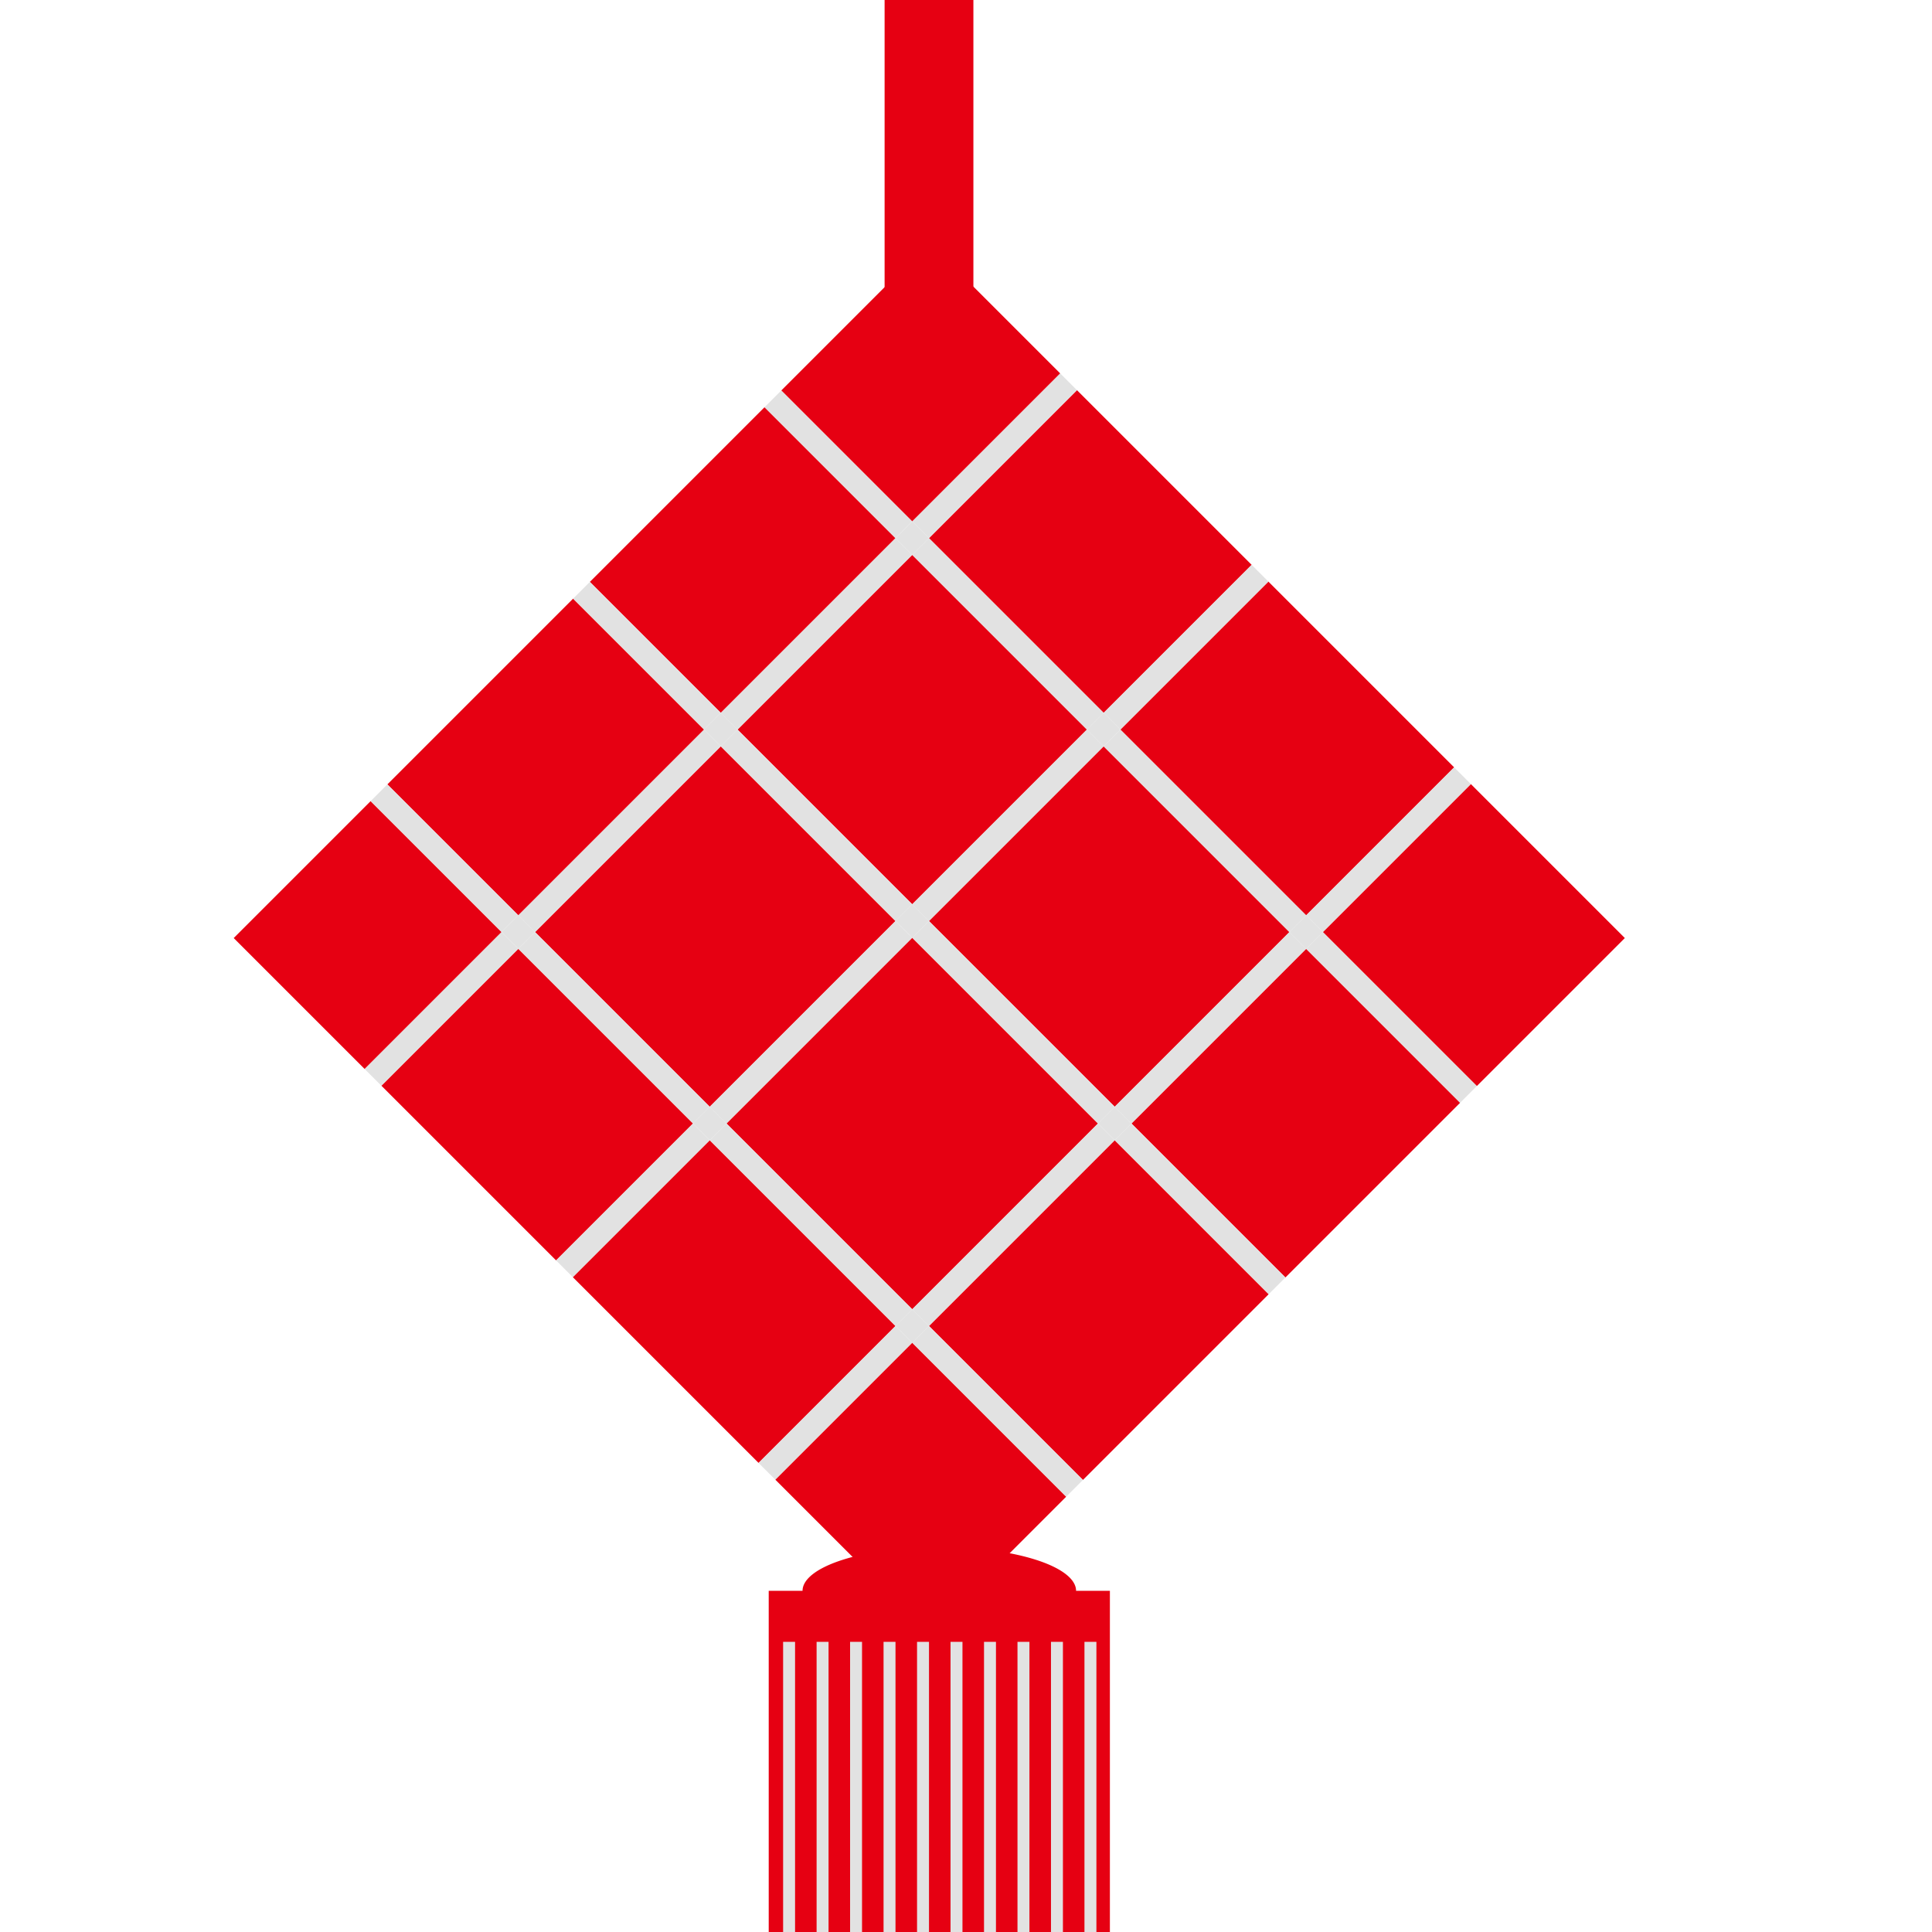
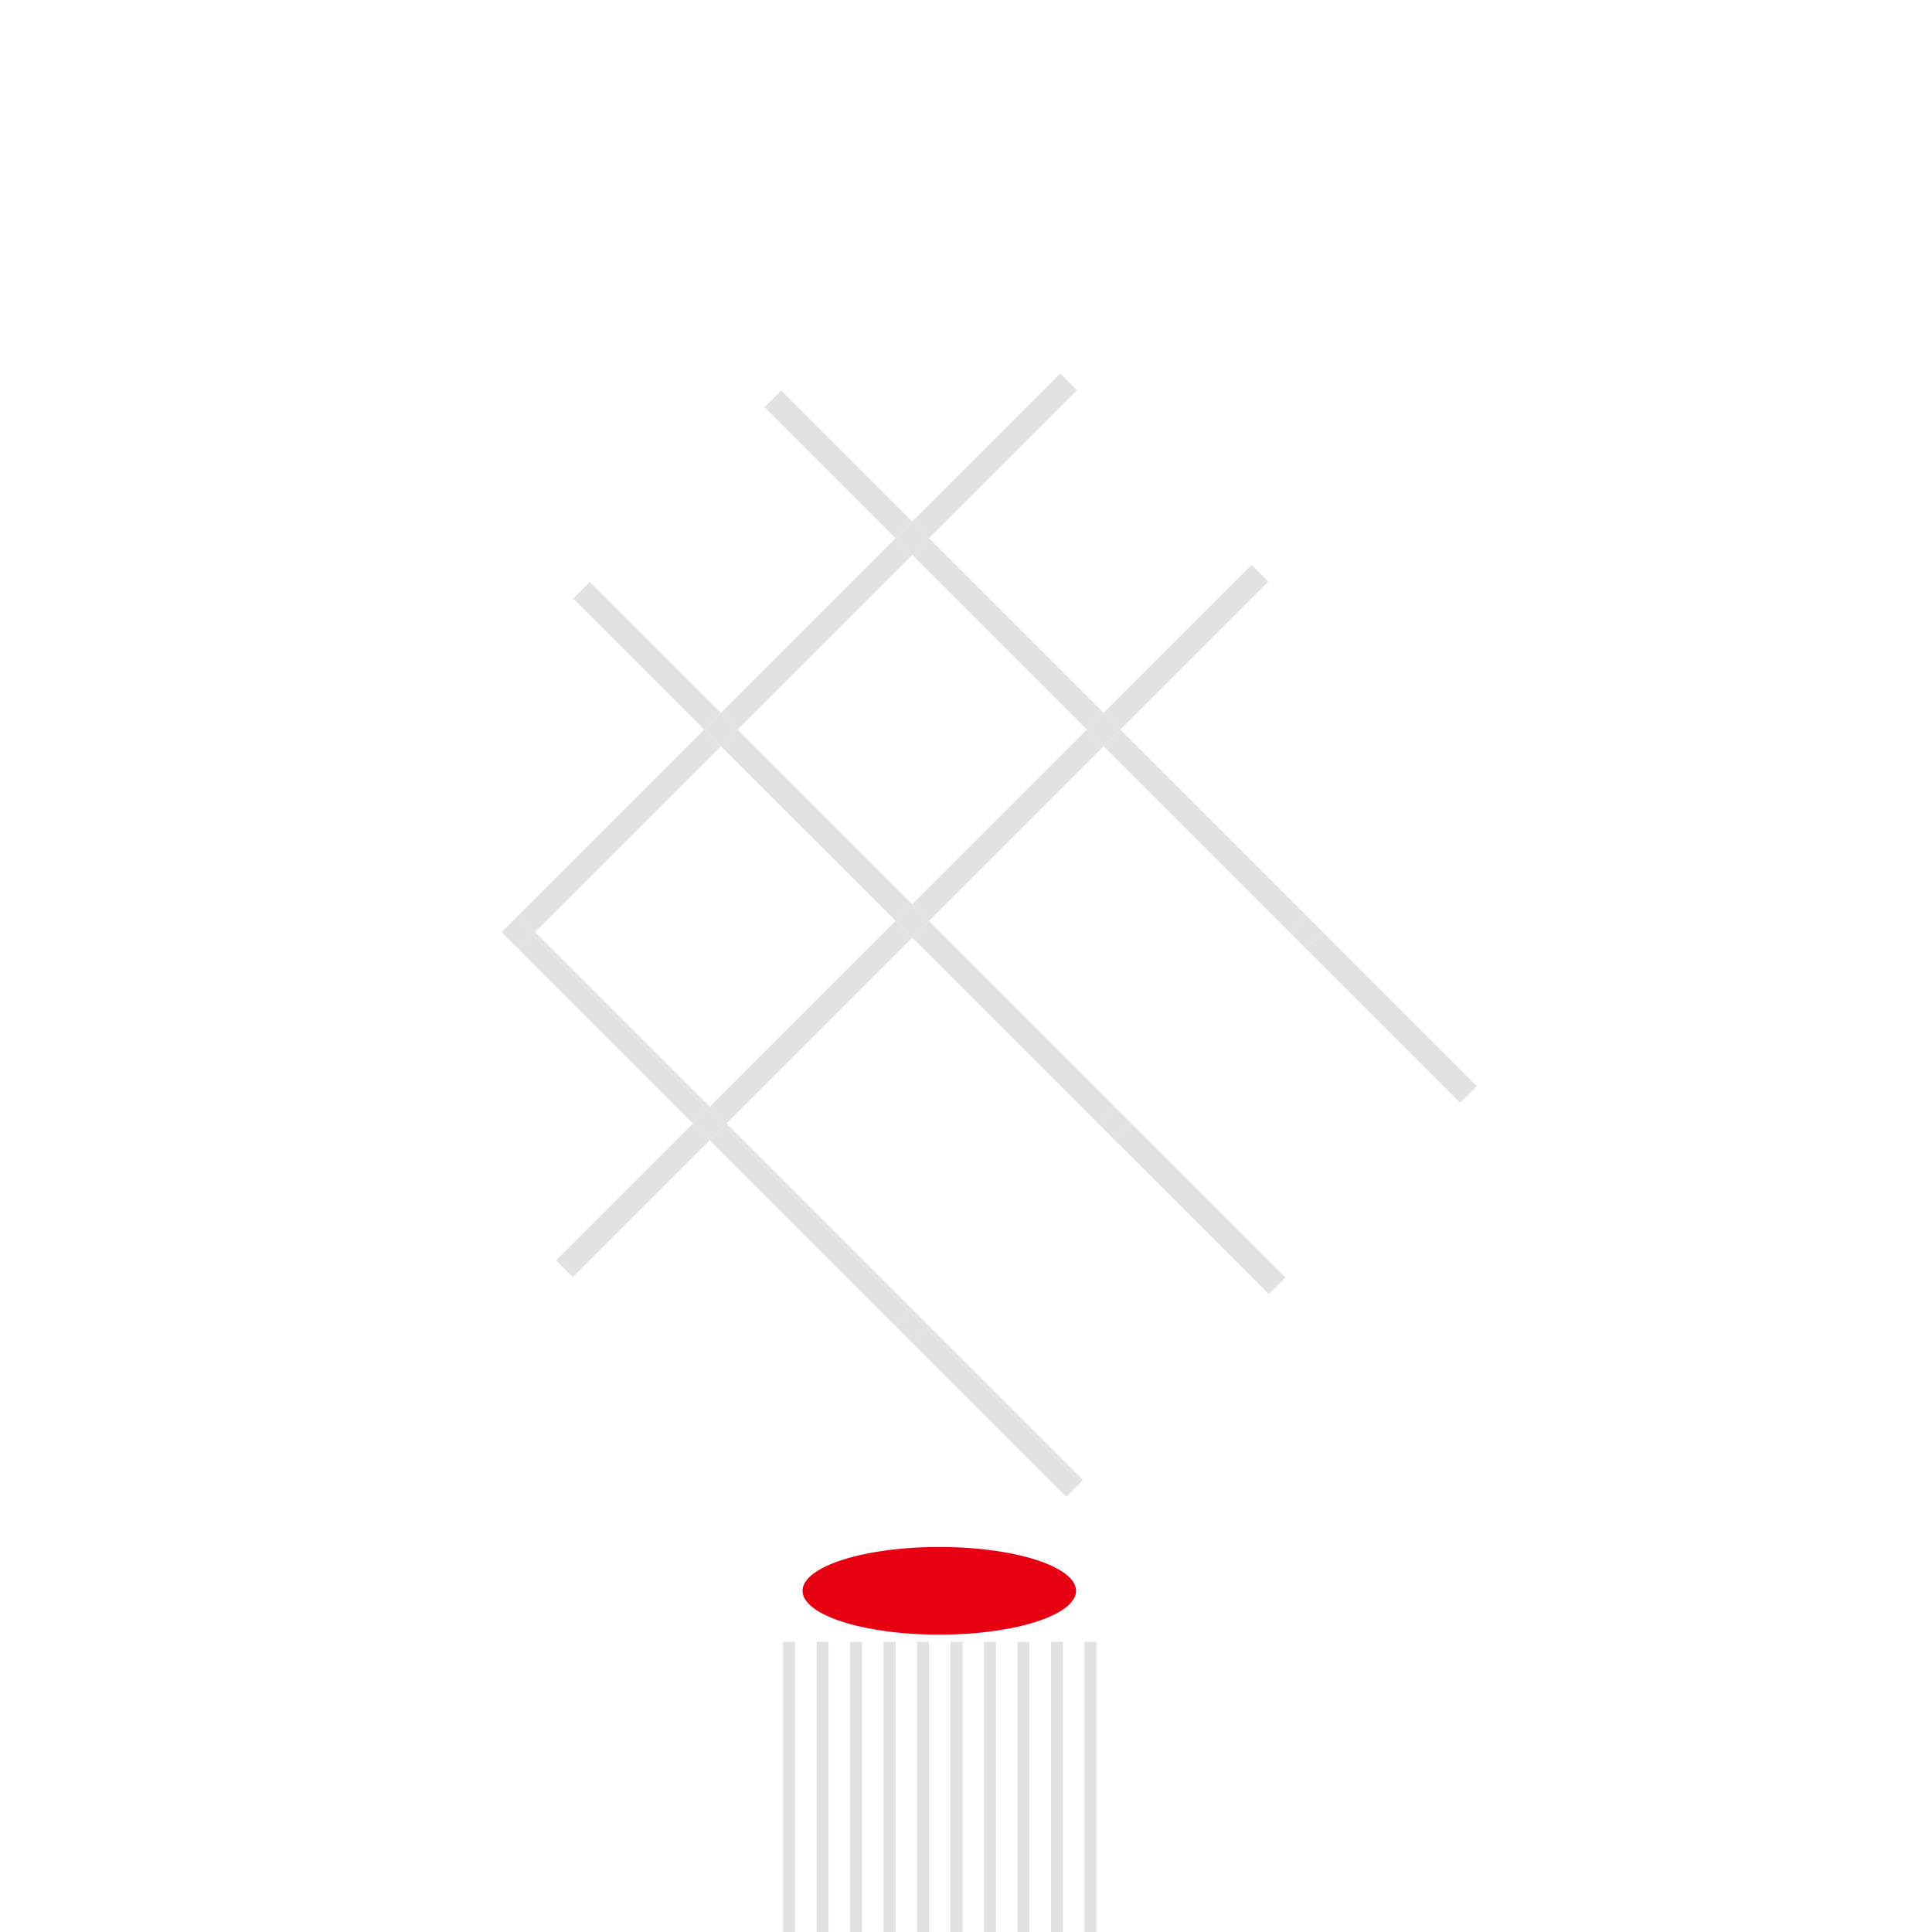
<svg xmlns="http://www.w3.org/2000/svg" t="1727182998477" class="icon" viewBox="0 0 1024 1024" version="1.1" p-id="13379" width="200" height="200">
-   <path d="M123.874 497.186l72.578-72.578 69.408 69.409-72.578 72.577zM202.154 575.458l72.577-72.577 92.582 92.581-72.577 72.578zM303.602 676.916l72.578-72.578 98.449 98.449-72.578 72.578zM283.596 494.019L382.045 395.571l92.582 92.581-98.45 98.45zM205.322 415.741l98.449-98.45 69.409 69.409-98.45 98.449zM414.092 206.97l78.446-78.445 69.408 69.408-78.445 78.446zM492.369 702.791l98.45-98.45 81.607 81.608-98.449 98.449zM312.63 308.42l92.582-92.582 69.409 69.408-92.582 92.582zM410.921 784.236l72.578-72.578 81.608 81.608-72.578 72.578zM385.051 595.47l98.449-98.449 98.45 98.449-98.45 98.45zM492.365 488.155l92.582-92.582L683.398 494.022l-92.582 92.582zM701.14 494.019l78.444-78.445 81.609 81.607-78.446 78.446zM593.821 386.699l78.446-78.446 98.449 98.45-78.445 78.445zM599.694 595.476l92.582-92.582 81.607 81.608-92.581 92.581zM492.373 285.242l78.445-78.446 92.582 92.582-78.445 78.445zM390.92 386.691l92.582-92.582 92.582 92.582-92.582 92.582z" fill="#E60012" p-id="13380" />
-   <path d="M468.856 0h47.061v232.349h-47.061zM407.433 843.166h180.834v180.834H407.433z" fill="#E60012" p-id="13381" />
  <path d="M425.361 843.166a72.489 23.234 0 1 0 144.979 0 72.489 23.234 0 1 0-144.979 0Z" fill="#E60012" p-id="13382" />
-   <path d="M196.441 424.603l8.872-8.872 69.408 69.408-8.872 8.873zM193.28 566.595l72.578-72.578 8.872 8.872-72.577 72.578z" fill="#E2E2E2" p-id="13383" />
  <path d="M265.854 494.018l8.872-8.872 8.873 8.871-8.873 8.873zM483.494 711.661l8.872-8.873 81.608 81.608-8.872 8.871zM376.176 604.34l8.872-8.873 98.45 98.45-8.873 8.872z" fill="#E2E2E2" p-id="13384" />
  <path d="M274.721 502.885l8.873-8.873 92.581 92.582-8.871 8.872zM382.047 395.564l8.873-8.872 92.581 92.582-8.871 8.872zM590.821 604.336l8.872-8.872 81.608 81.607-8.872 8.873zM483.502 497.015l8.872-8.871L590.824 586.591l-8.873 8.871zM303.774 317.286l8.872-8.872 69.408 69.408-8.871 8.872zM483.502 294.108l8.873-8.872 92.581 92.582-8.871 8.871zM584.949 395.572l8.872-8.872 98.45 98.45-8.873 8.871zM692.267 502.893l8.872-8.873 81.608 81.608-8.872 8.872zM405.213 215.836l8.872-8.872 69.408 69.408-8.872 8.872z" fill="#E2E2E2" p-id="13385" />
-   <path d="M590.821 586.606l92.582-92.582 8.872 8.873-92.581 92.582zM692.276 485.142l78.445-78.446 8.873 8.873-78.446 78.445zM402.048 775.367l72.577-72.578 8.873 8.872-72.578 72.578zM483.499 693.919l98.45-98.449 8.872 8.872-98.449 98.45z" fill="#E2E2E2" p-id="13386" />
  <path d="M474.631 702.791l8.871-8.872 8.873 8.871-8.872 8.873zM581.941 595.474l8.873-8.873 8.872 8.873-8.872 8.871zM683.404 494.023l8.871-8.871 8.873 8.871-8.872 8.873zM376.18 586.602l98.449-98.449 8.871 8.872L385.051 595.475zM584.956 377.824l78.445-78.446 8.872 8.873-78.445 78.445zM483.503 479.274l92.582-92.583 8.872 8.873-92.582 92.582zM294.738 668.041l72.577-72.578 8.873 8.872-72.578 72.578z" fill="#E2E2E2" p-id="13387" />
  <path d="M367.304 595.467l8.873-8.872 8.871 8.871-8.871 8.873zM474.63 488.147l8.873-8.873 8.871 8.873-8.871 8.871zM576.086 386.69l8.873-8.871 8.871 8.871-8.871 8.873zM382.053 377.834l92.582-92.582 8.871 8.873-92.581 92.582zM274.722 485.146L373.17 386.698l8.873 8.872-98.45 98.45zM483.499 276.369l78.446-78.446 8.872 8.873-78.445 78.445z" fill="#E2E2E2" p-id="13388" />
  <path d="M373.174 386.701l8.872-8.873 8.873 8.873-8.873 8.871zM474.636 285.25l8.872-8.871 8.873 8.871-8.873 8.873zM415.064 870.215h6.334v153.776h-6.334zM432.815 870.215h6.334v153.776h-6.334zM450.558 870.215h6.334v153.776h-6.334zM468.301 870.215h6.334v153.776h-6.334zM486.053 870.215h6.334v153.776h-6.334zM503.795 870.215h6.334v153.776h-6.334zM521.547 870.215h6.334v153.776h-6.334zM539.29 870.215h6.334v153.776h-6.334zM557.042 870.215h6.334v153.776h-6.334zM574.785 870.215h6.334v153.776h-6.334z" fill="#E2E2E2" p-id="13389" />
</svg>